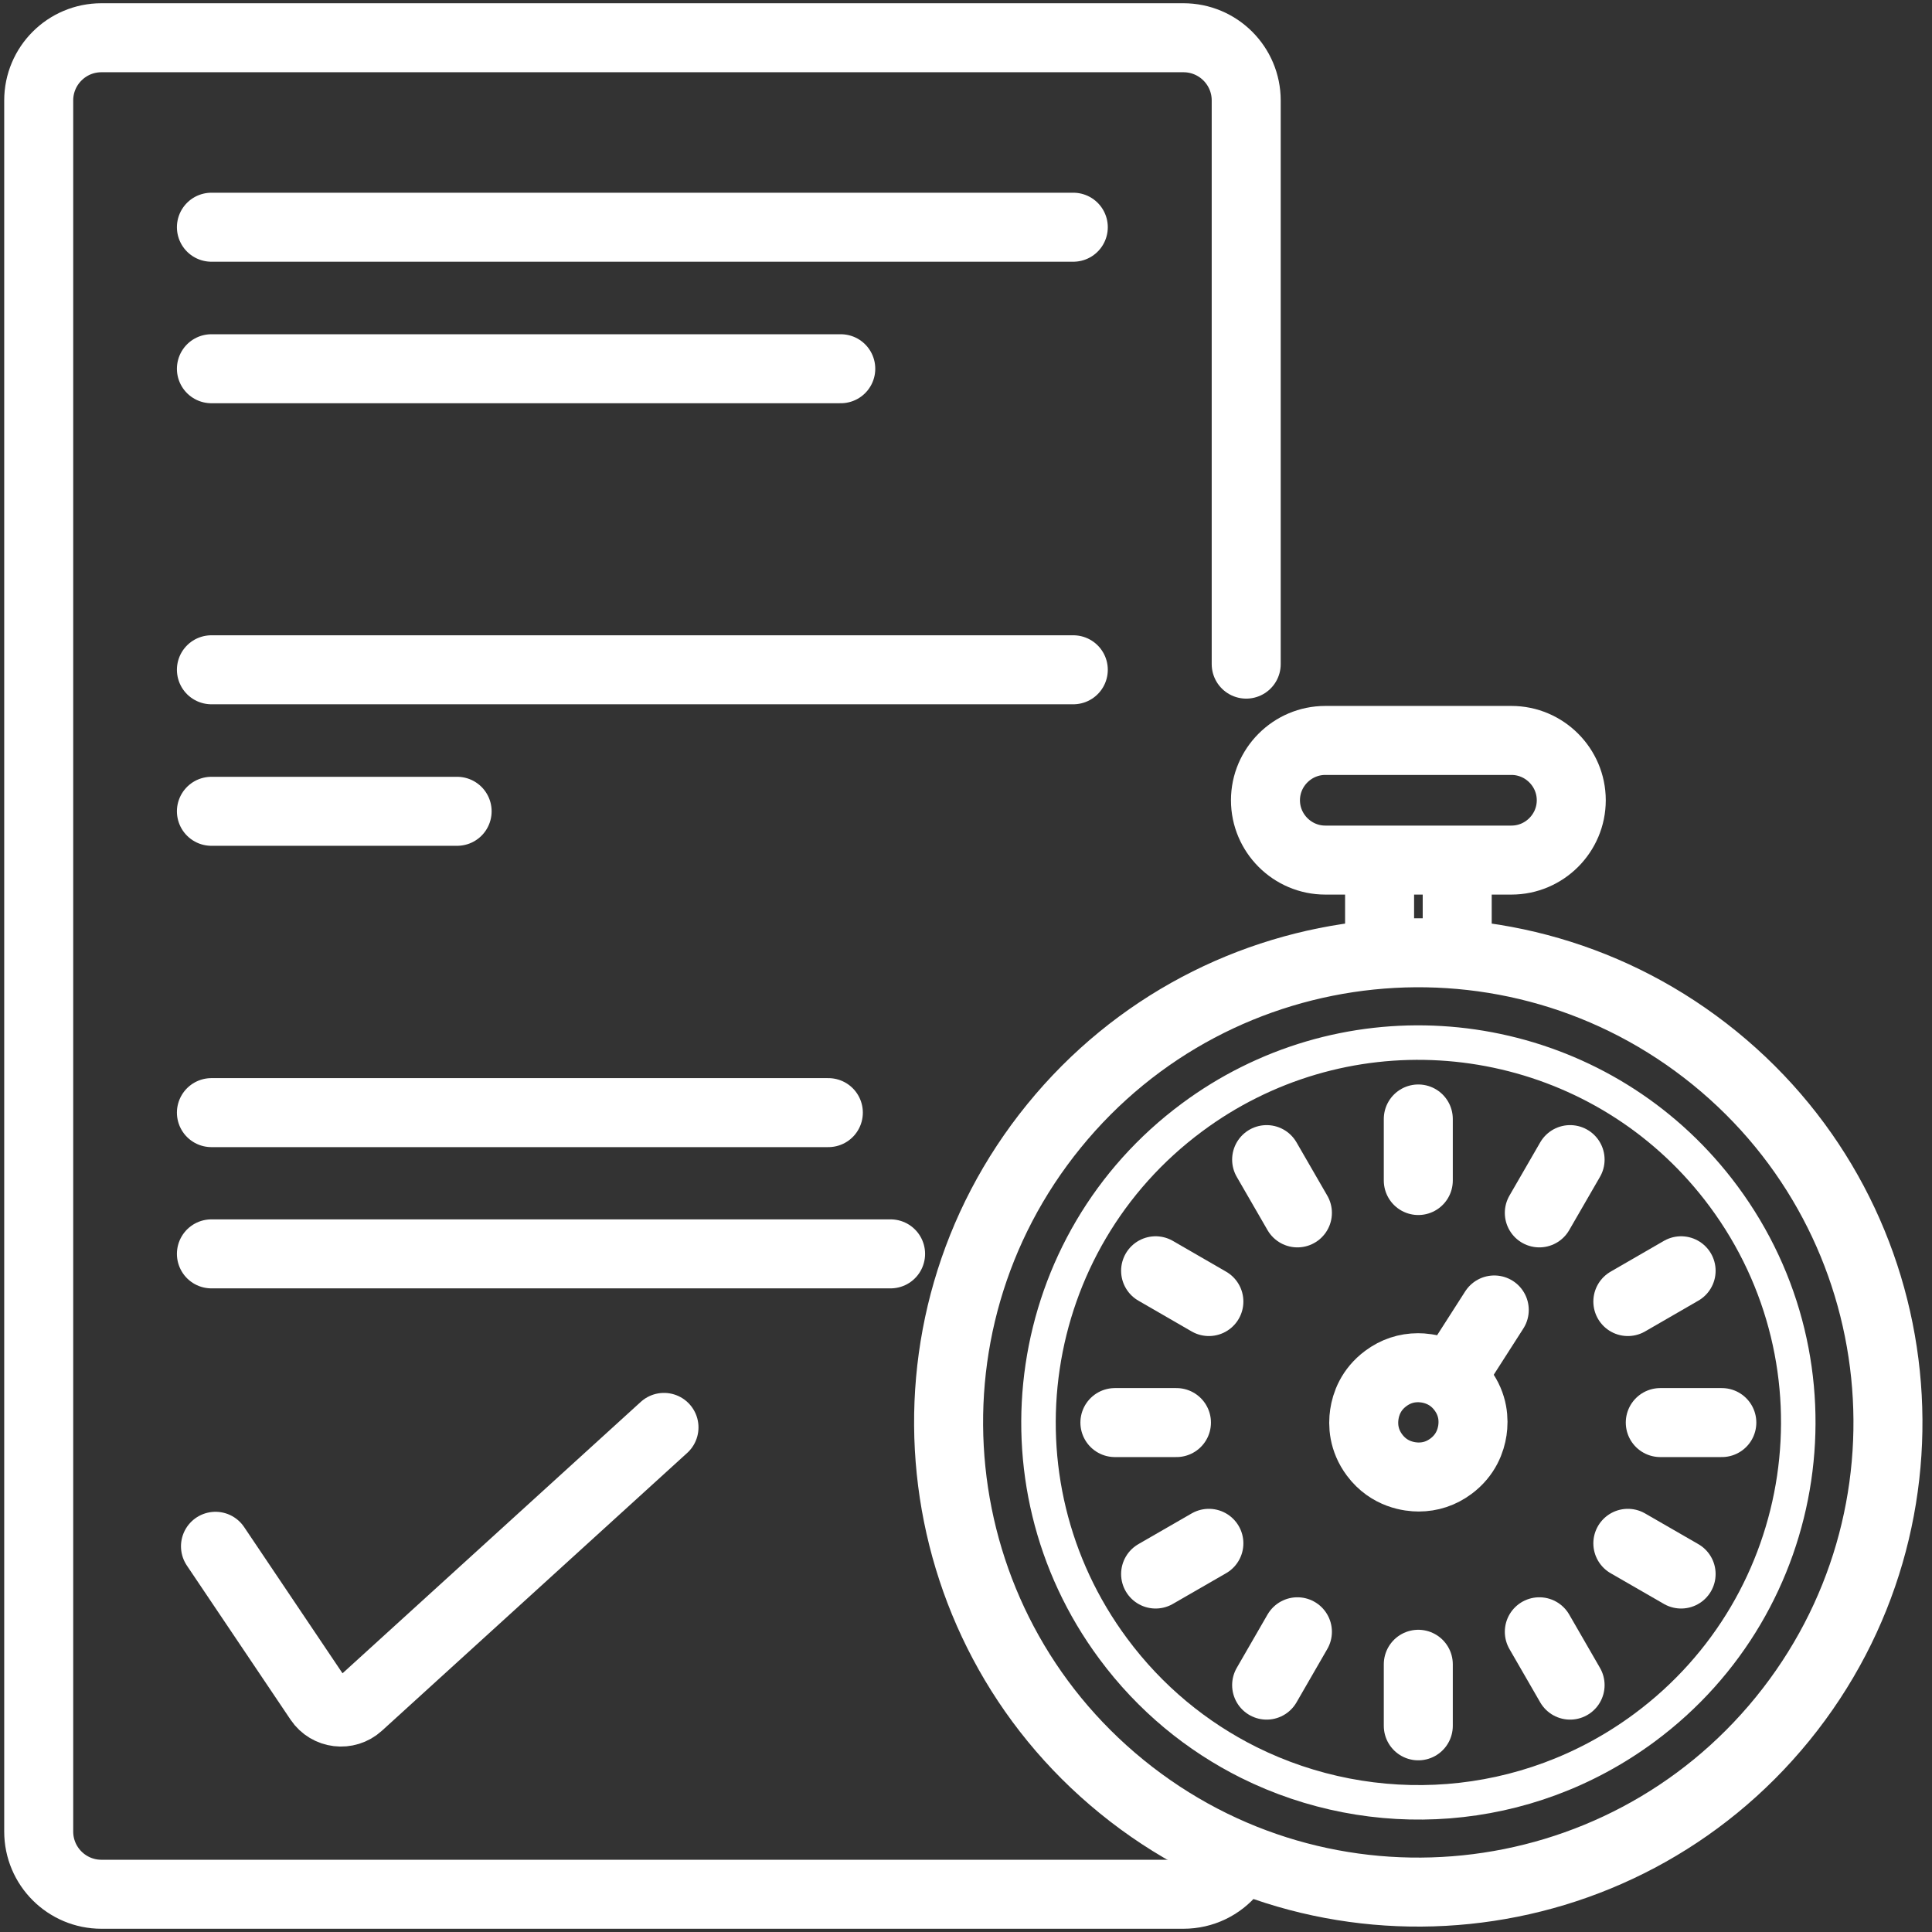
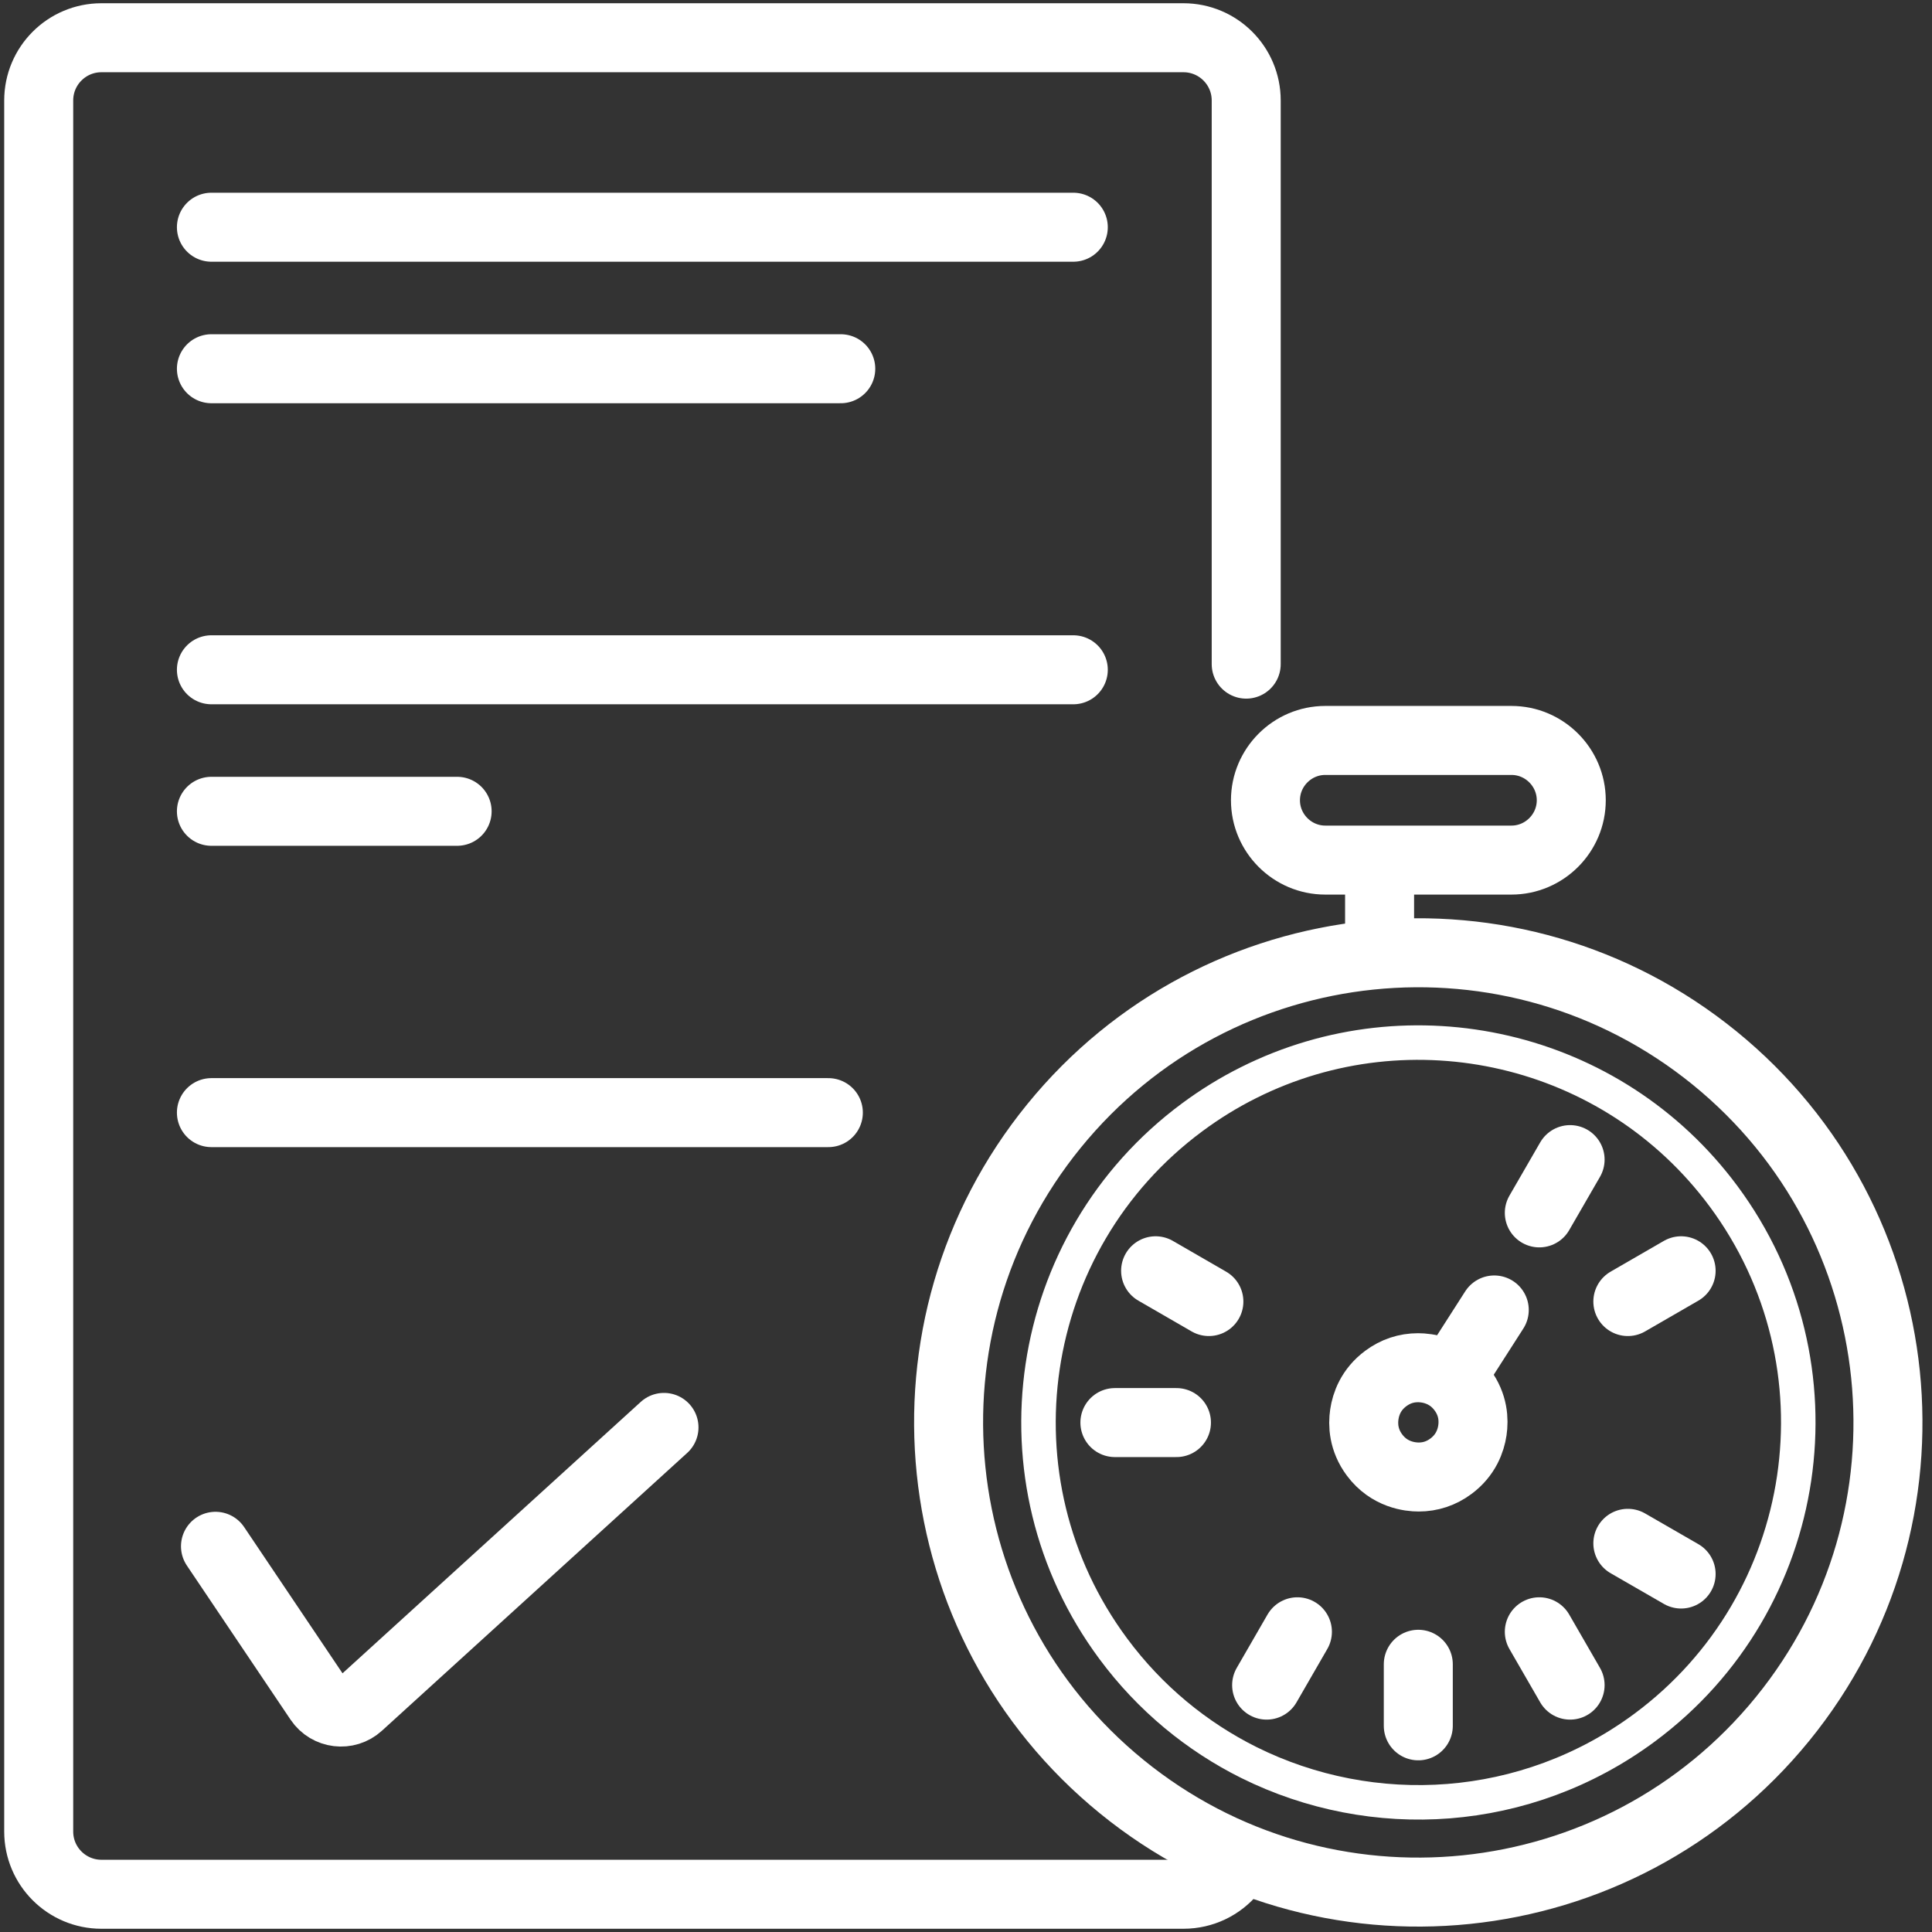
<svg xmlns="http://www.w3.org/2000/svg" width="28" height="28" viewBox="0 0 28 28" fill="none">
  <rect x="0" y="0" width="28" height="28" fill="#333333" stroke="none" />
  <g clip-path="url(#clip0_2837_14653)">
    <path d="M21.905 10.731H19.207C18.73 10.731 18.34 11.121 18.34 11.598C18.34 12.075 18.73 12.465 19.207 12.465H21.905C22.382 12.465 22.772 12.075 22.772 11.598C22.772 11.121 22.382 10.731 21.905 10.731Z" stroke="white" stroke-miterlimit="10" stroke-linecap="round" stroke-linejoin="round" />
-     <path d="M19.994 13.715V12.521M21.119 13.715V12.521" stroke="white" stroke-miterlimit="10" stroke-linecap="round" stroke-linejoin="round" />
+     <path d="M19.994 13.715V12.521M21.119 13.715" stroke="white" stroke-miterlimit="10" stroke-linecap="round" stroke-linejoin="round" />
    <path d="M16.259 25.895C19.175 28.267 23.462 27.827 25.835 24.911C28.207 21.995 27.767 17.707 24.851 15.335C21.934 12.963 17.647 13.403 15.275 16.319C12.902 19.235 13.343 23.523 16.259 25.895Z" stroke="white" stroke-miterlimit="10" stroke-linecap="round" stroke-linejoin="round" />
    <path d="M24.979 17.337C23.363 15.157 20.443 14.515 18.098 15.689C17.815 15.83 17.541 15.998 17.278 16.193C14.835 18.003 14.323 21.451 16.134 23.894C16.668 24.615 17.346 25.168 18.098 25.543C19.893 26.436 22.113 26.314 23.835 25.038C26.277 23.228 26.79 19.78 24.979 17.337Z" stroke="white" stroke-width="0.5" stroke-miterlimit="10" stroke-linecap="round" stroke-linejoin="round" />
    <path d="M20.56 21.406C20.731 21.406 20.888 21.354 21.028 21.25C21.245 21.089 21.317 20.878 21.339 20.73C21.361 20.582 21.354 20.36 21.192 20.142C20.978 19.853 20.673 19.822 20.552 19.822C20.381 19.822 20.224 19.874 20.084 19.978C19.867 20.139 19.795 20.349 19.773 20.498C19.751 20.645 19.758 20.868 19.92 21.086C20.134 21.375 20.439 21.406 20.56 21.406Z" stroke="white" stroke-miterlimit="10" stroke-linecap="round" stroke-linejoin="round" />
-     <path d="M20.555 16.217V17.109" stroke="white" stroke-miterlimit="10" stroke-linecap="round" stroke-linejoin="round" />
    <path d="M22.755 16.806L22.309 17.578" stroke="white" stroke-miterlimit="10" stroke-linecap="round" stroke-linejoin="round" />
    <path d="M24.364 18.417L23.592 18.863" stroke="white" stroke-miterlimit="10" stroke-linecap="round" stroke-linejoin="round" />
-     <path d="M24.954 20.617H24.062" stroke="white" stroke-miterlimit="10" stroke-linecap="round" stroke-linejoin="round" />
    <path d="M24.364 22.812L23.592 22.367" stroke="white" stroke-miterlimit="10" stroke-linecap="round" stroke-linejoin="round" />
    <path d="M22.755 24.422L22.309 23.649" stroke="white" stroke-miterlimit="10" stroke-linecap="round" stroke-linejoin="round" />
    <path d="M20.555 25.012V24.12" stroke="white" stroke-miterlimit="10" stroke-linecap="round" stroke-linejoin="round" />
    <path d="M18.357 24.422L18.803 23.649" stroke="white" stroke-miterlimit="10" stroke-linecap="round" stroke-linejoin="round" />
-     <path d="M16.748 22.812L17.52 22.367" stroke="white" stroke-miterlimit="10" stroke-linecap="round" stroke-linejoin="round" />
    <path d="M16.158 20.617H17.05" stroke="white" stroke-miterlimit="10" stroke-linecap="round" stroke-linejoin="round" />
    <path d="M16.748 18.417L17.52 18.863" stroke="white" stroke-miterlimit="10" stroke-linecap="round" stroke-linejoin="round" />
-     <path d="M18.357 16.806L18.803 17.578" stroke="white" stroke-miterlimit="10" stroke-linecap="round" stroke-linejoin="round" />
    <path d="M21.041 19.945L21.656 18.985" stroke="white" stroke-miterlimit="10" stroke-linecap="round" stroke-linejoin="round" />
    <path d="M15.555 3.293H3.064" stroke="white" stroke-miterlimit="10" stroke-linecap="round" stroke-linejoin="round" />
    <path d="M3.064 5.344H12.185" stroke="white" stroke-miterlimit="10" stroke-linecap="round" stroke-linejoin="round" />
    <path d="M3.064 9.707H15.555" stroke="white" stroke-miterlimit="10" stroke-linecap="round" stroke-linejoin="round" />
    <path d="M3.064 11.758H6.625" stroke="white" stroke-miterlimit="10" stroke-linecap="round" stroke-linejoin="round" />
    <path d="M3.064 16.125H12.005" stroke="white" stroke-miterlimit="10" stroke-linecap="round" stroke-linejoin="round" />
-     <path d="M3.064 18.172H12.907" stroke="white" stroke-miterlimit="10" stroke-linecap="round" stroke-linejoin="round" />
    <path d="M18.061 9.625V1.456C18.061 0.954 17.654 0.547 17.151 0.547H1.47C0.968 0.547 0.561 0.954 0.561 1.456V26.544C0.561 27.046 0.968 27.453 1.47 27.453H17.151C17.433 27.453 17.684 27.326 17.851 27.125" stroke="white" stroke-miterlimit="10" stroke-linecap="round" stroke-linejoin="round" />
    <path d="M3.123 22.41L4.626 24.644C4.756 24.837 5.027 24.87 5.199 24.713L9.623 20.687" stroke="white" stroke-miterlimit="10" stroke-linecap="round" stroke-linejoin="round" />
  </g>
  <defs>
    <clipPath id="clip0_2837_14653">
      <rect width="28" height="28" fill="white" />
    </clipPath>
  </defs>
</svg>